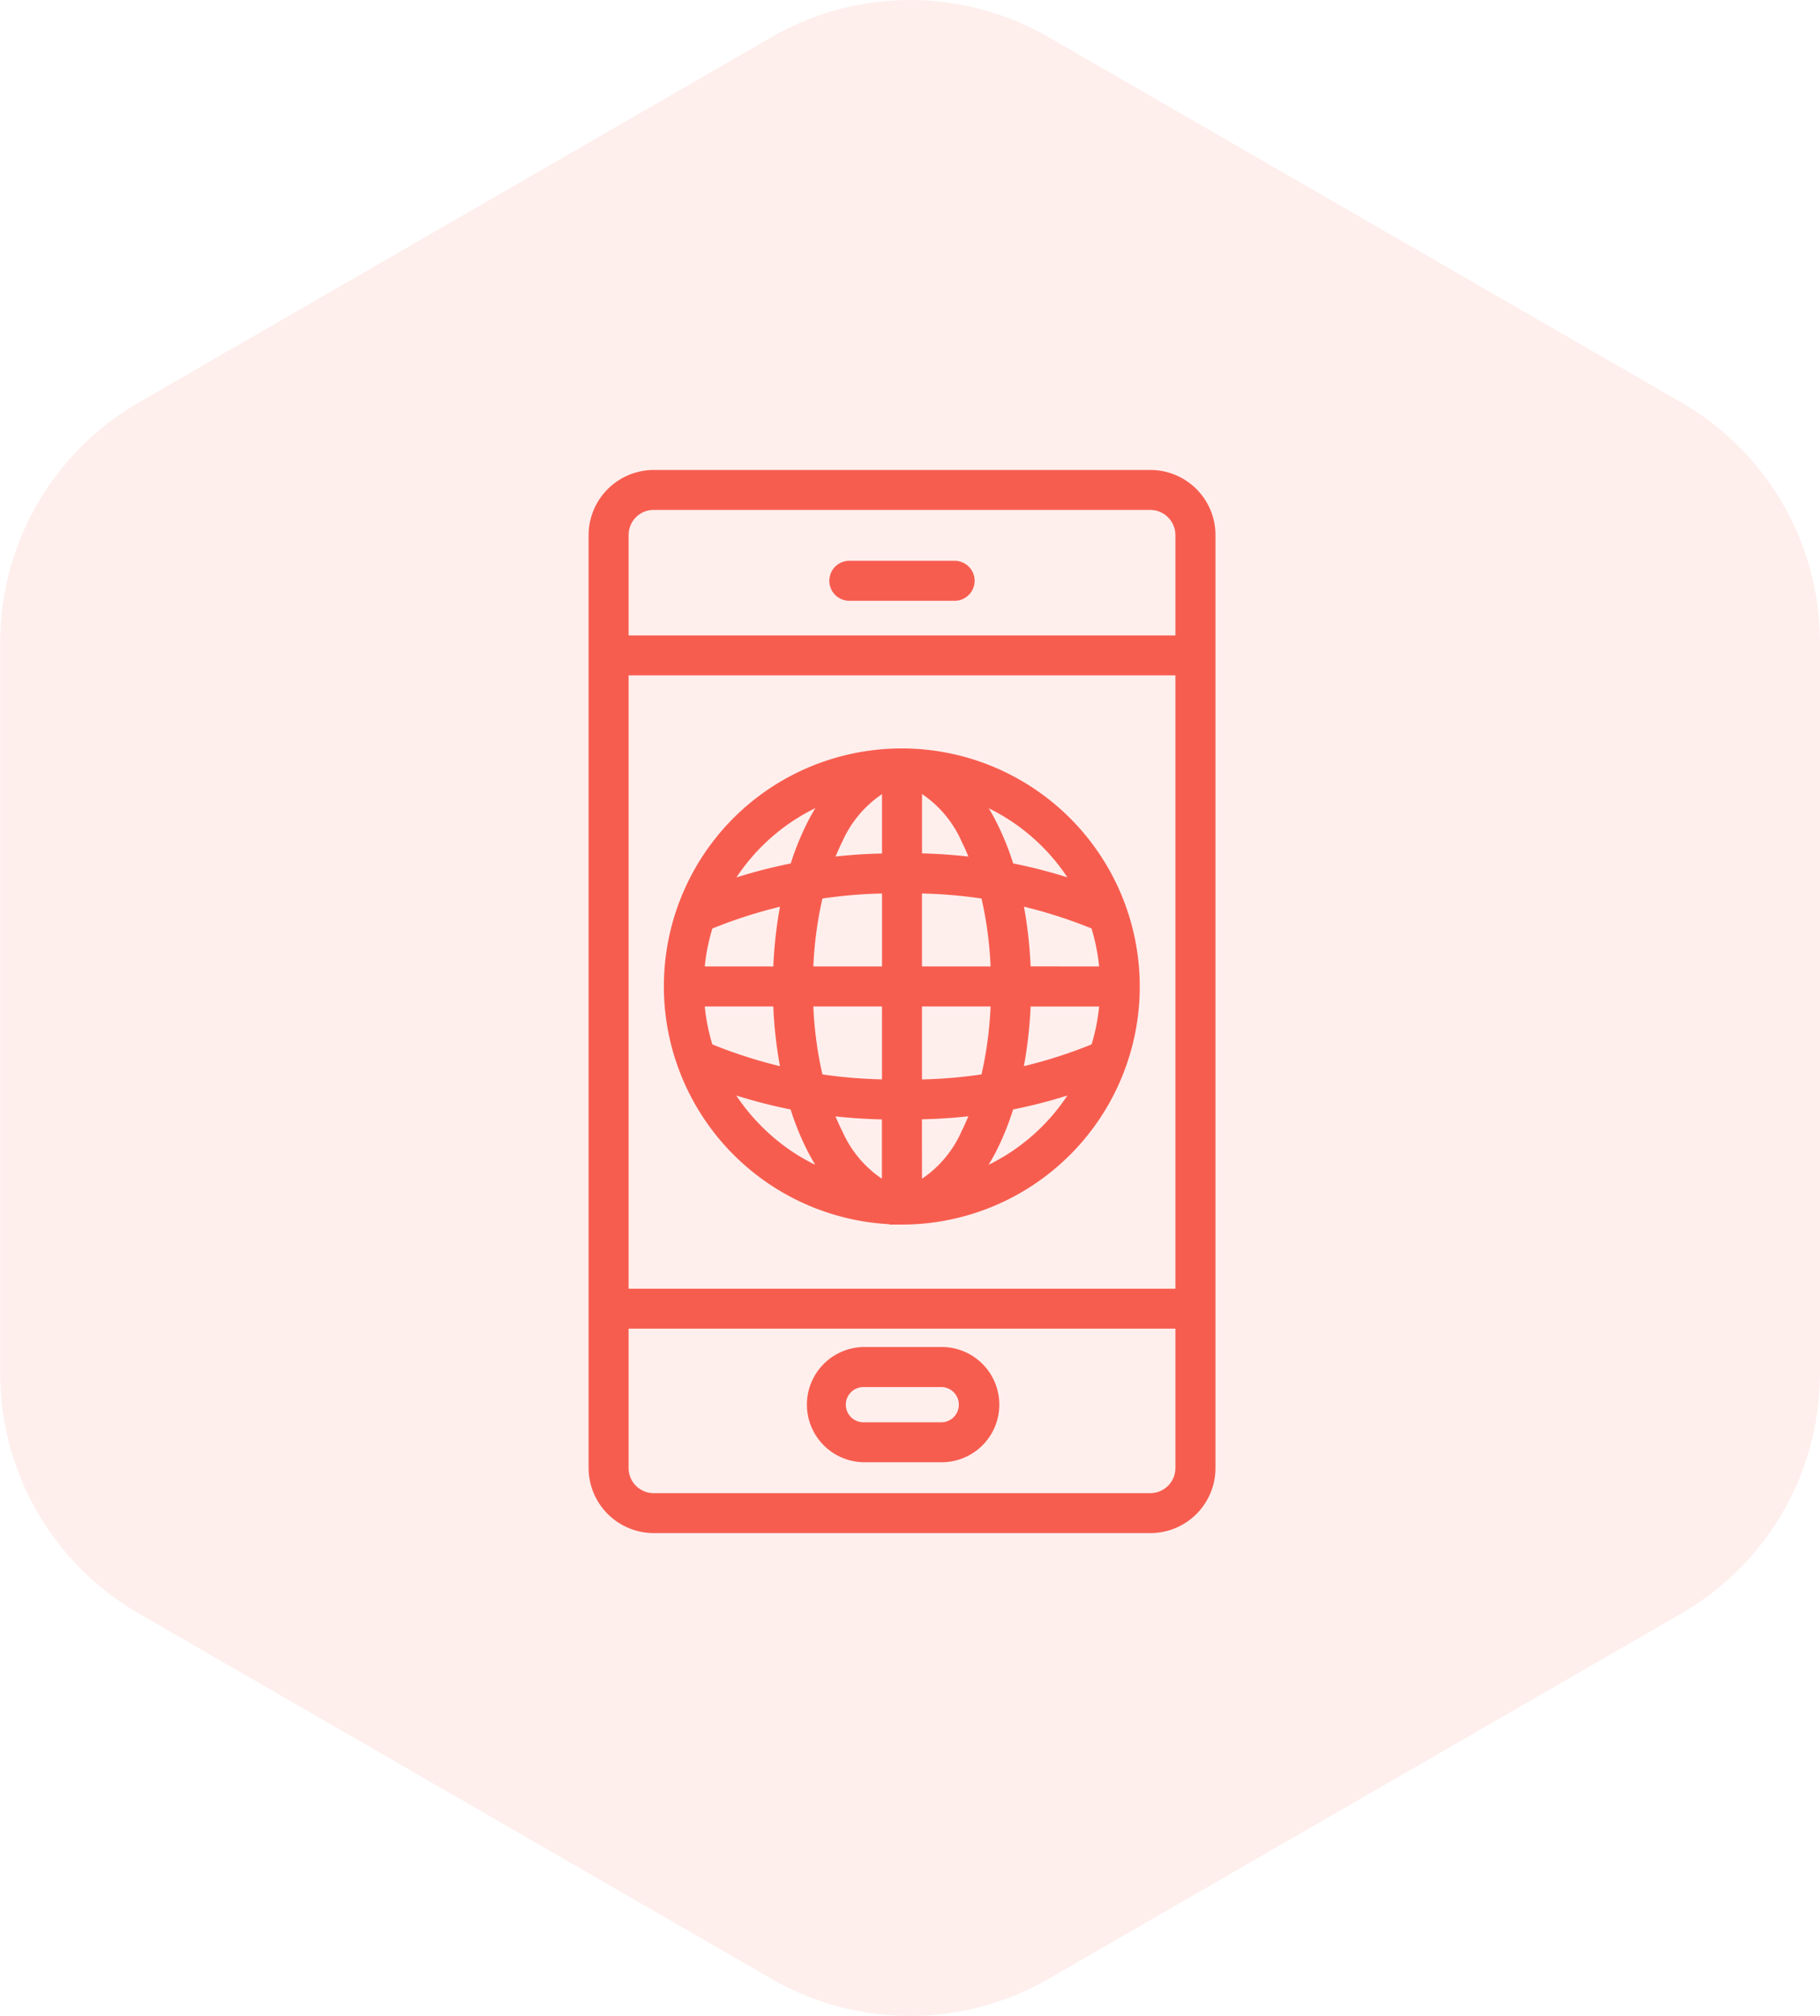
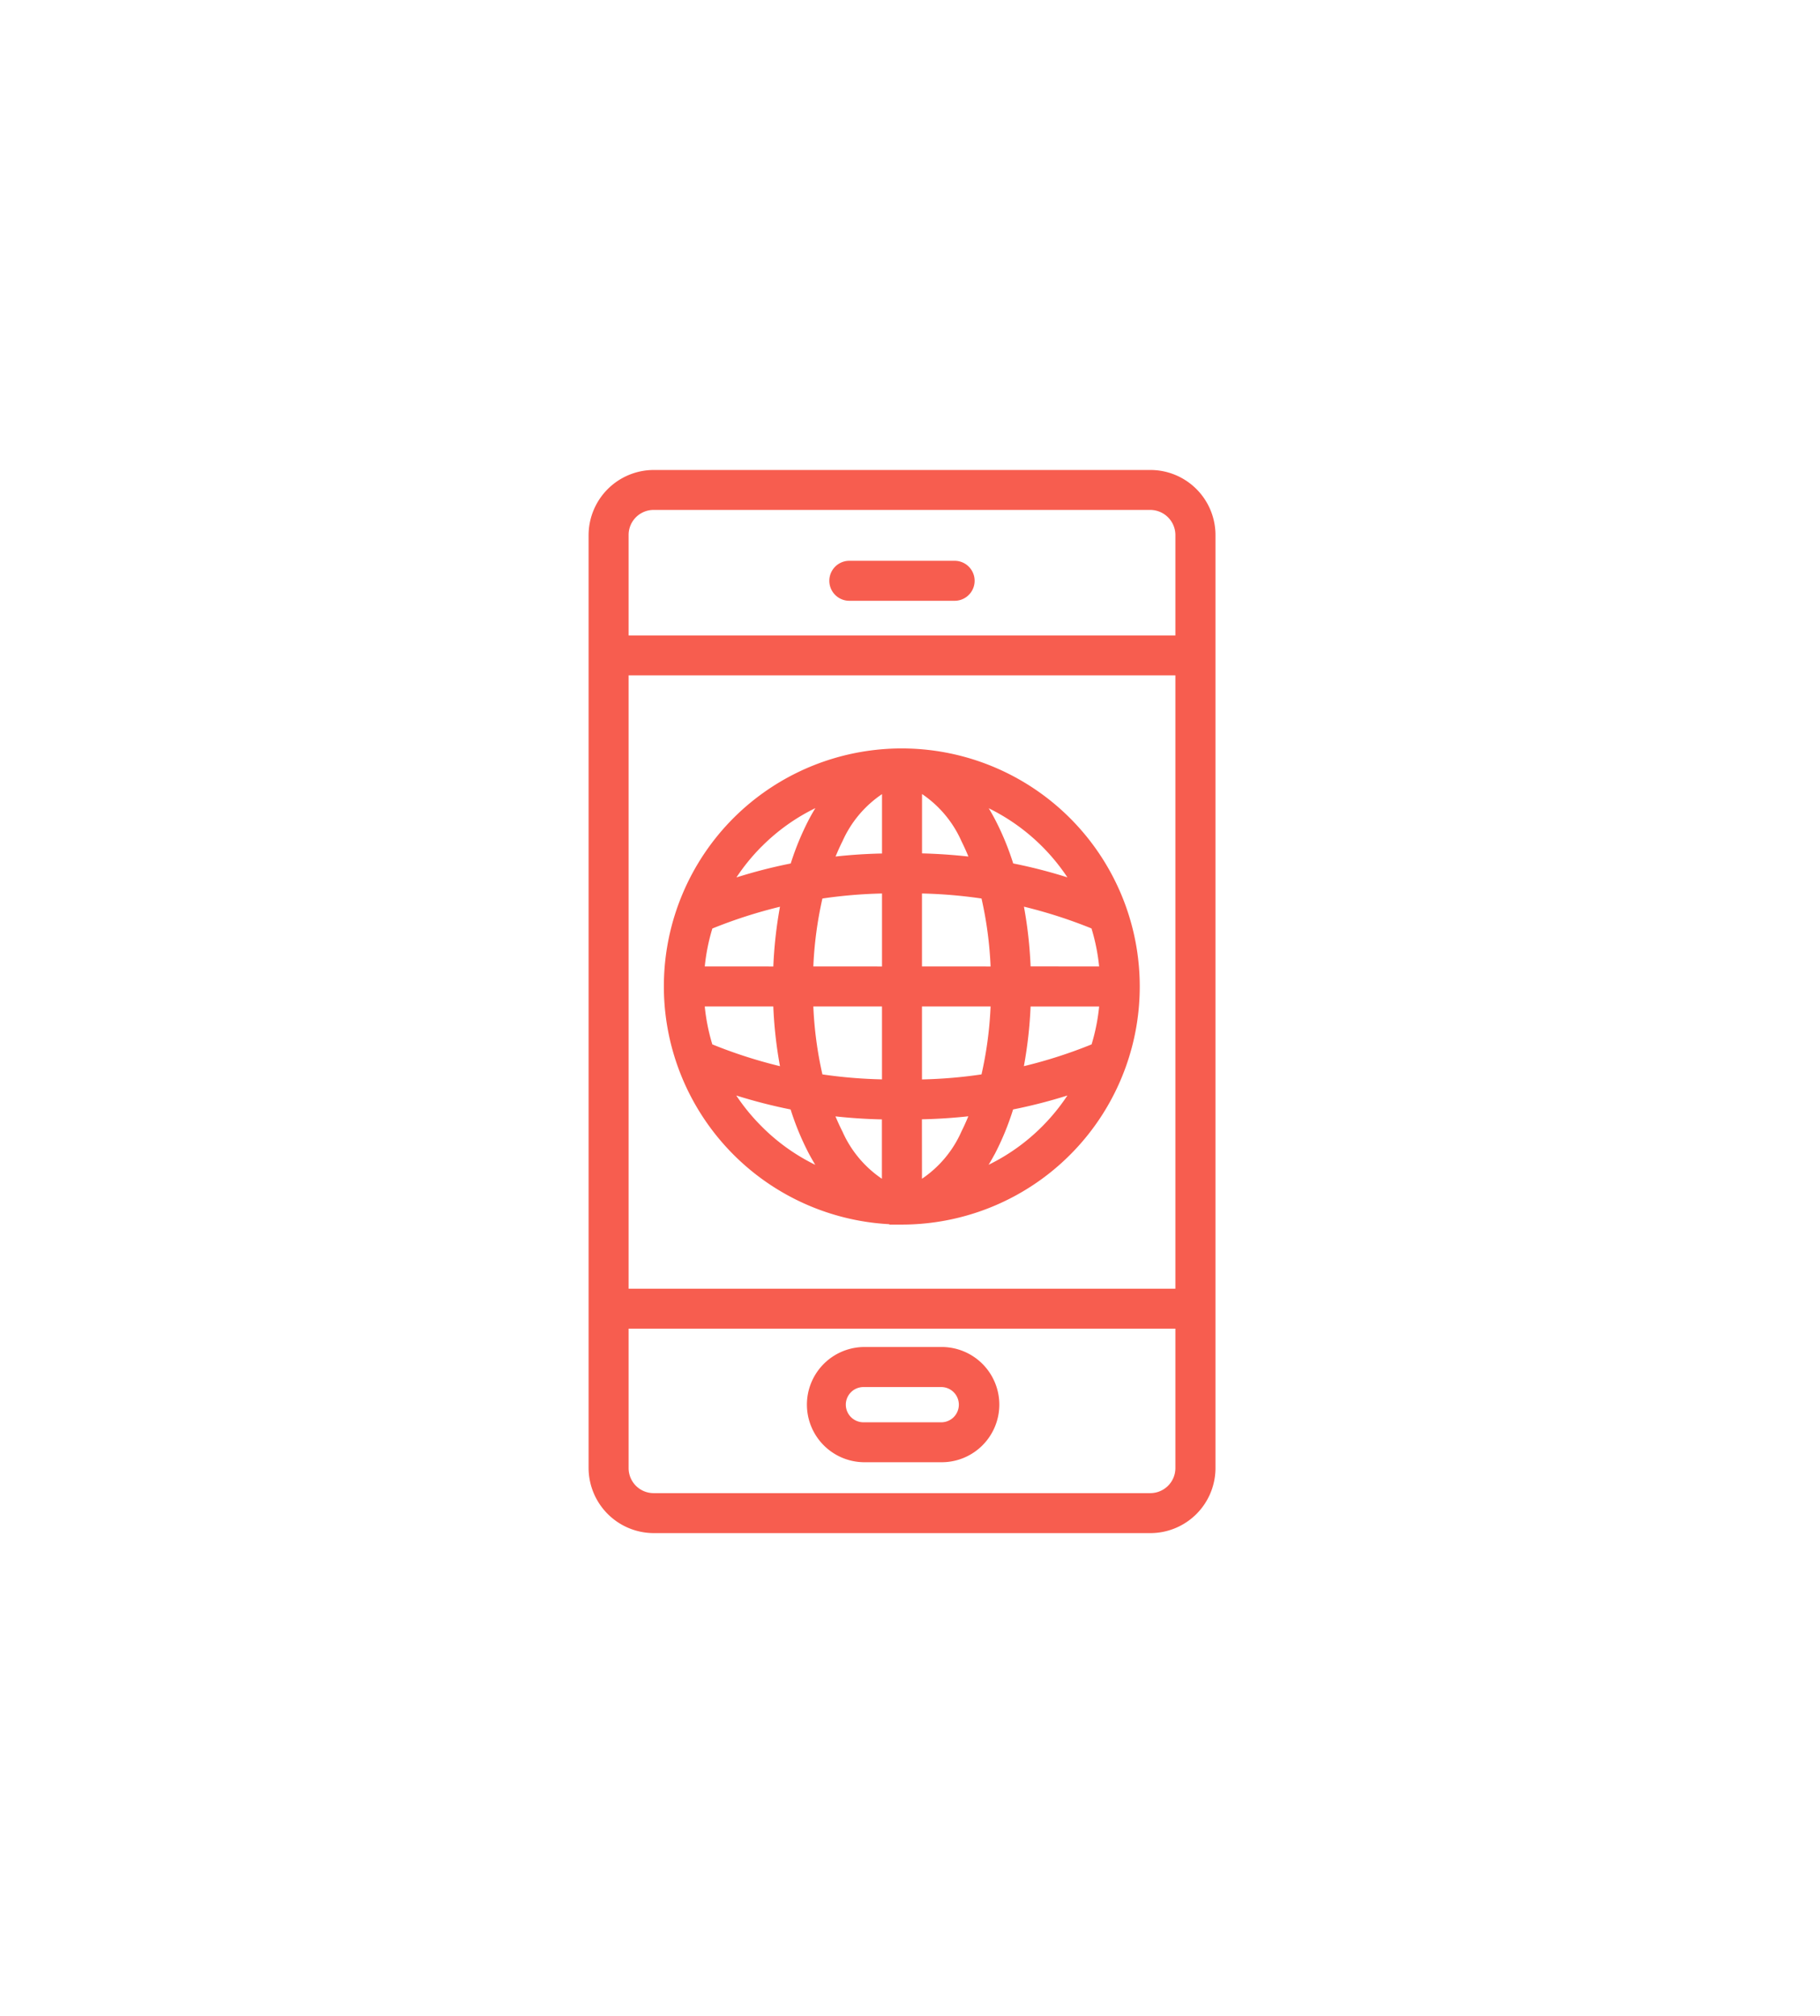
<svg xmlns="http://www.w3.org/2000/svg" width="91.988" height="101.884" viewBox="0 0 91.988 101.884">
  <g id="Grupo_49100" data-name="Grupo 49100" transform="translate(-1027 -4777)">
-     <path id="Trazado_95448" data-name="Trazado 95448" d="M767.247,208.956v36.933a14.009,14.009,0,0,1-7,12.132l-31.985,18.466a14.009,14.009,0,0,1-14.009,0l-31.985-18.466a14.009,14.009,0,0,1-7-12.132V208.956a14.009,14.009,0,0,1,7-12.132l31.985-18.466a14.01,14.01,0,0,1,14.009,0l31.985,18.466A14.009,14.009,0,0,1,767.247,208.956Z" transform="translate(351.741 4600.52)" fill="#f75d4f" opacity="0.1" />
    <path id="ico_manttest_13" d="M10581.293,8747.731a3.3,3.3,0,0,1-3.294-3.291v-47.147a3.3,3.3,0,0,1,3.294-3.291h25.1a3.291,3.291,0,0,1,3.291,3.291v47.147a3.291,3.291,0,0,1-3.294,3.291Zm-1.271-3.291a1.264,1.264,0,0,0,1.271,1.271h25.093a1.269,1.269,0,0,0,1.272-1.271V8737.4h-27.636Zm27.636-9.059v-31h-27.636v31Zm0-33.017v-5.072a1.274,1.274,0,0,0-1.272-1.271h-25.093a1.264,1.264,0,0,0-1.271,1.271v5.072Zm-15.766,41.785a2.912,2.912,0,0,1,0-5.823h3.9a2.912,2.912,0,1,1,0,5.823Zm-.892-2.91a.892.892,0,0,0,.892.892h3.9a.891.891,0,1,0,0-1.781h-3.922A.891.891,0,0,0,10591,8741.24Zm2.191-9.1.019-.019a12.038,12.038,0,0,1-7.882-20.532,12.032,12.032,0,1,1,8.51,20.551Zm-2.367-4.716a5.637,5.637,0,0,0,2,2.4v-3q-1.182-.025-2.348-.153Q10590.644,8727.065,10590.825,8727.429Zm4.025,2.4a5.612,5.612,0,0,0,2-2.4c.121-.241.235-.494.343-.757q-1.165.127-2.346.152Zm-8.094-2.635a10.045,10.045,0,0,0,2.7,1.931q-.152-.253-.3-.525a13.707,13.707,0,0,1-.945-2.273,26.293,26.293,0,0,1-2.747-.706A10.139,10.139,0,0,0,10586.757,8727.189Zm11.761,1.405q-.145.272-.3.524a10.039,10.039,0,0,0,2.7-1.93,10.157,10.157,0,0,0,1.284-1.572,26.013,26.013,0,0,1-2.745.705A13.777,13.777,0,0,1,10598.518,8728.595Zm-3.667-3.79a24.09,24.09,0,0,0,3.009-.254,19.091,19.091,0,0,0,.459-3.433h-3.468Zm-2.021,0v-3.687h-3.47a19.191,19.191,0,0,0,.459,3.433A24.308,24.308,0,0,0,10592.83,8724.8Zm7.175-.671a24.191,24.191,0,0,0,3.419-1.1,9.979,9.979,0,0,0,.382-1.914h-3.465A21.808,21.808,0,0,1,10600,8724.134Zm-12.331,0a21.657,21.657,0,0,1-.337-3.016h-3.465a10.016,10.016,0,0,0,.383,1.916A24.4,24.4,0,0,0,10587.674,8724.134Zm16.131-5.039a10,10,0,0,0-.386-1.921,24.444,24.444,0,0,0-3.414-1.1,21.543,21.543,0,0,1,.336,3.017Zm-5.486,0a19.2,19.2,0,0,0-.458-3.433,24.292,24.292,0,0,0-3.01-.254v3.687Zm-5.488,0v-3.687a24.339,24.339,0,0,0-3.012.254,19.292,19.292,0,0,0-.459,3.433Zm-5.493,0a21.839,21.839,0,0,1,.336-3.017,24.371,24.371,0,0,0-3.417,1.1,9.938,9.938,0,0,0-.384,1.917Zm-.58-6.071a10.164,10.164,0,0,0-1.285,1.572,26.074,26.074,0,0,1,2.745-.705,13.815,13.815,0,0,1,.946-2.275q.145-.271.3-.523A10.013,10.013,0,0,0,10586.757,8713.023Zm15.442,1.567a10.13,10.13,0,0,0-3.975-3.491q.151.249.293.516a13.755,13.755,0,0,1,.944,2.273A25.921,25.921,0,0,1,10602.2,8714.591Zm-11.374-1.81c-.121.242-.235.5-.343.759q1.165-.129,2.348-.153v-3A5.628,5.628,0,0,0,10590.825,8712.781Zm6.371.758q-.161-.394-.343-.758a5.624,5.624,0,0,0-2-2.4v3Q10596.031,8713.41,10597.2,8713.539Zm-6.018-12.924a1.01,1.01,0,1,1,0-2.021h5.323a1.01,1.01,0,1,1,0,2.021Z" transform="translate(-9521.25 -3893.25)" fill="#f75d4f" />
  </g>
</svg>